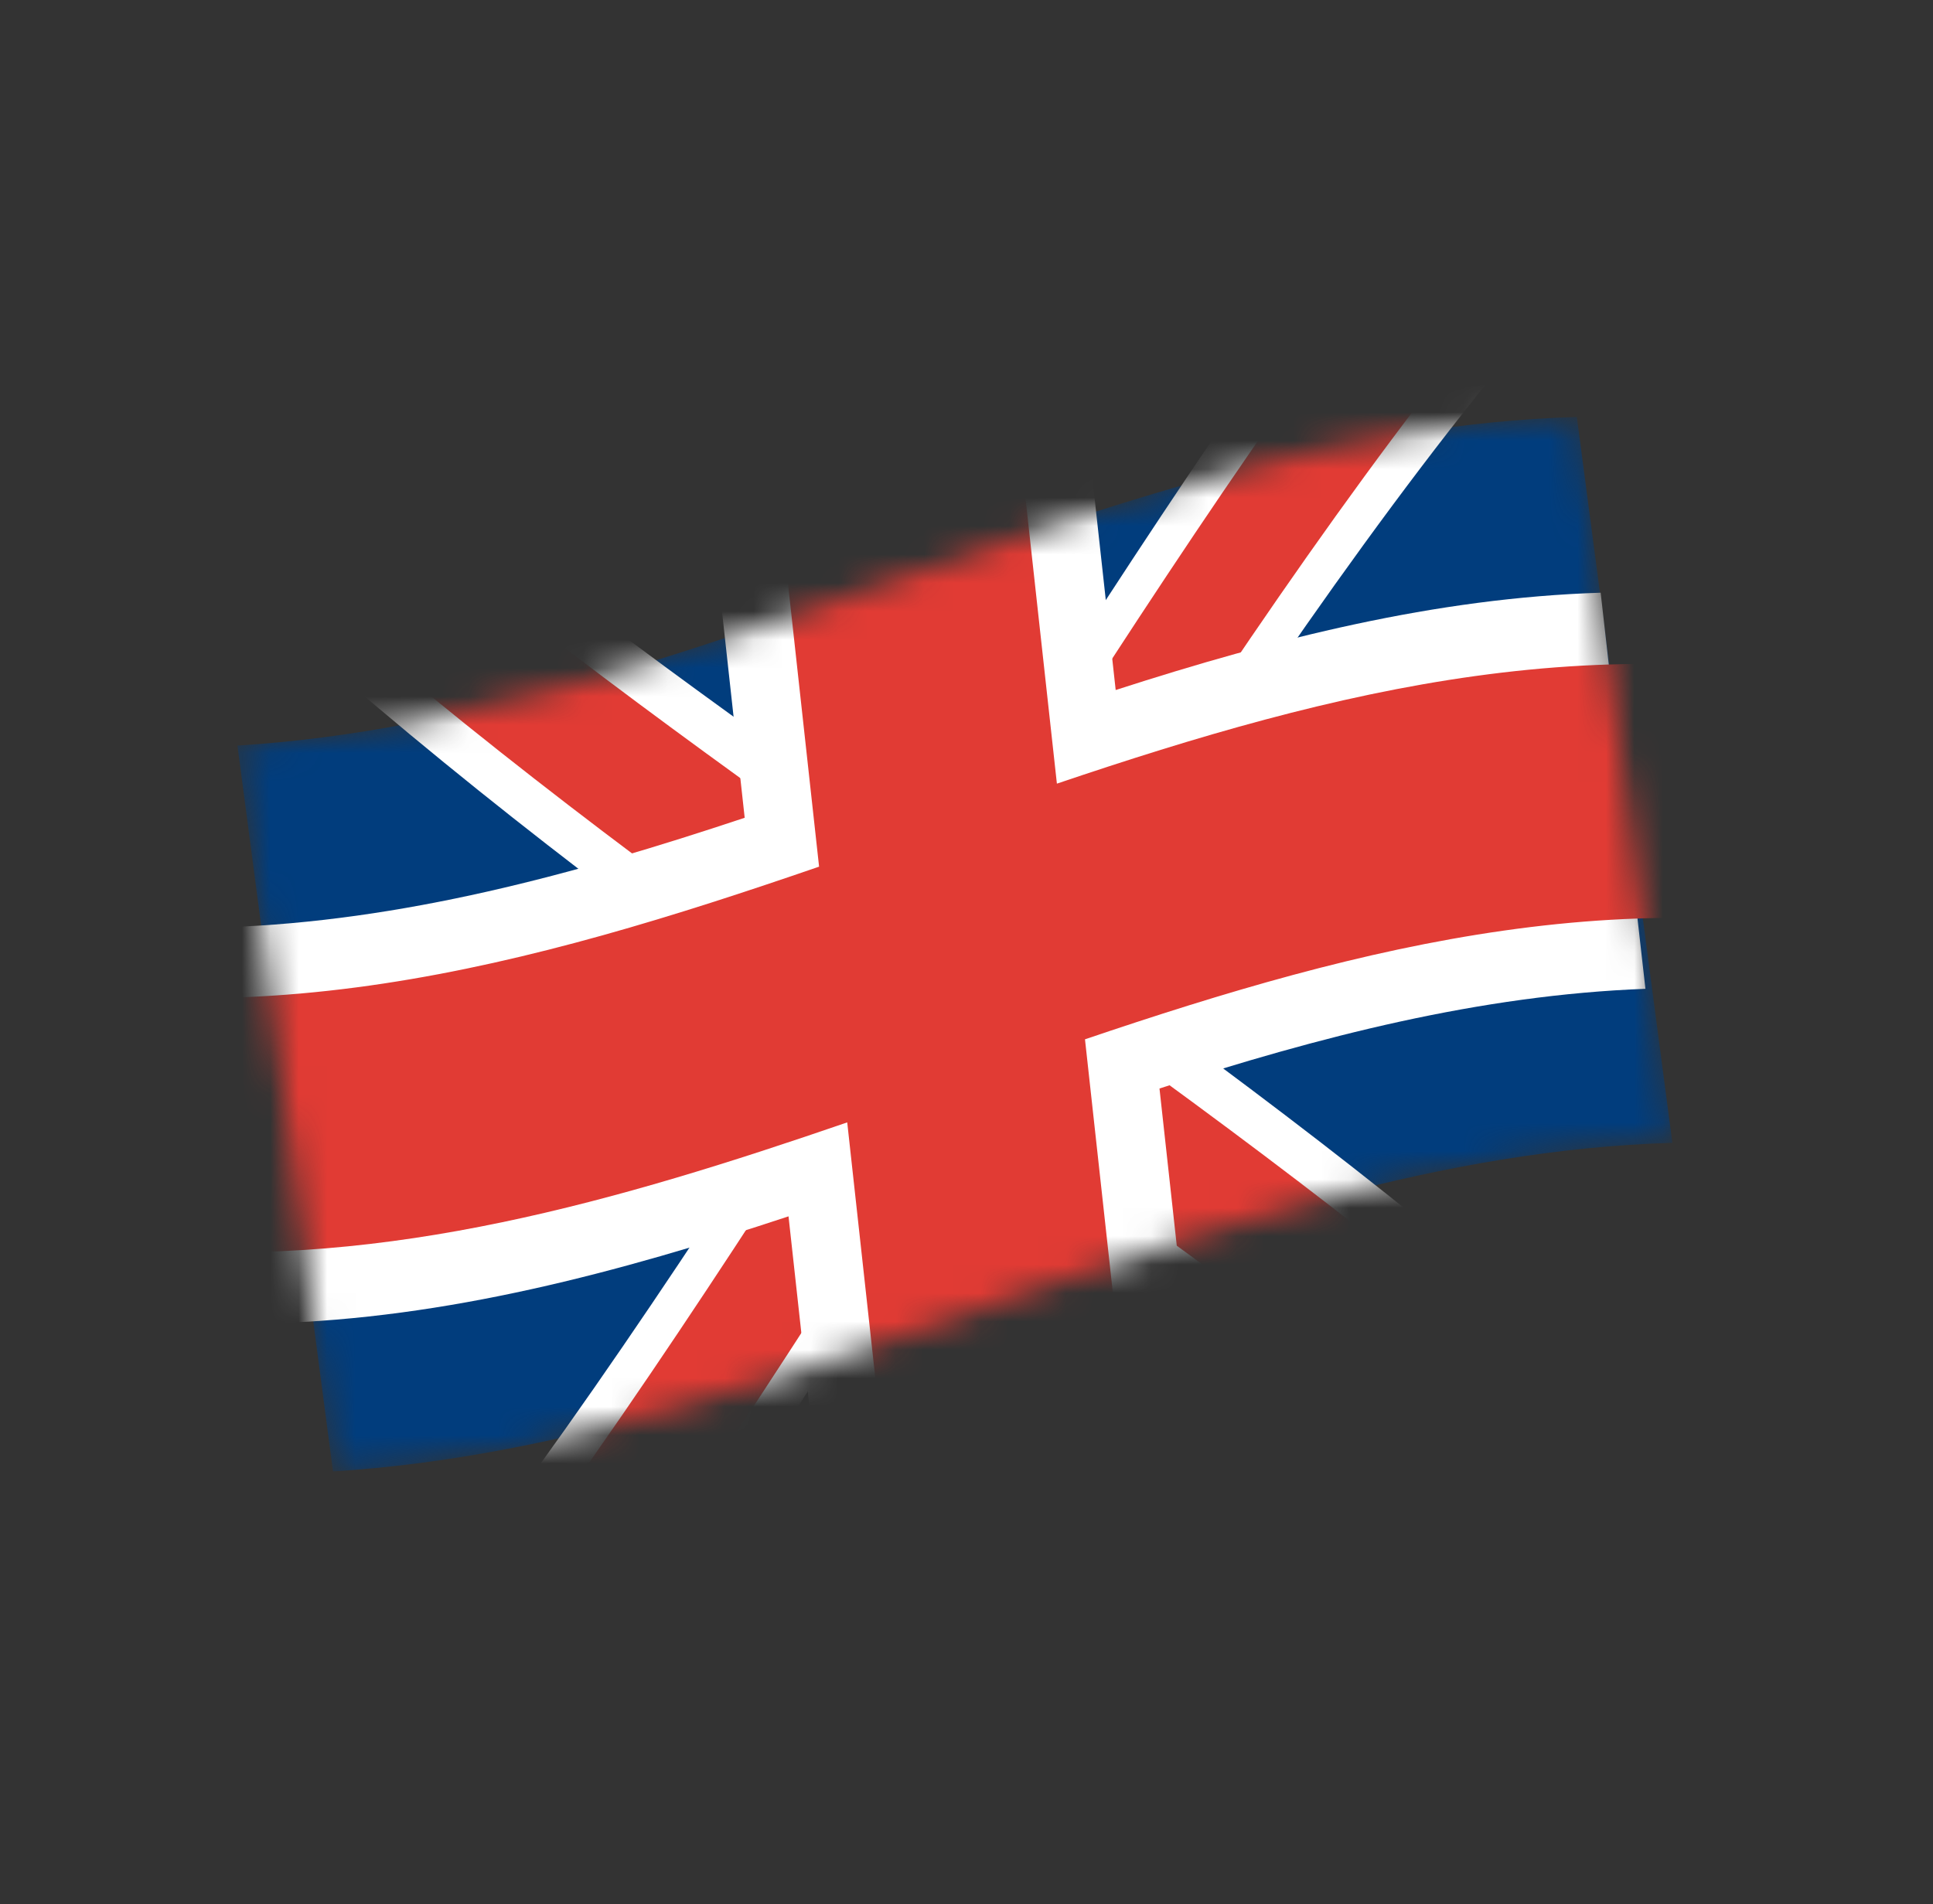
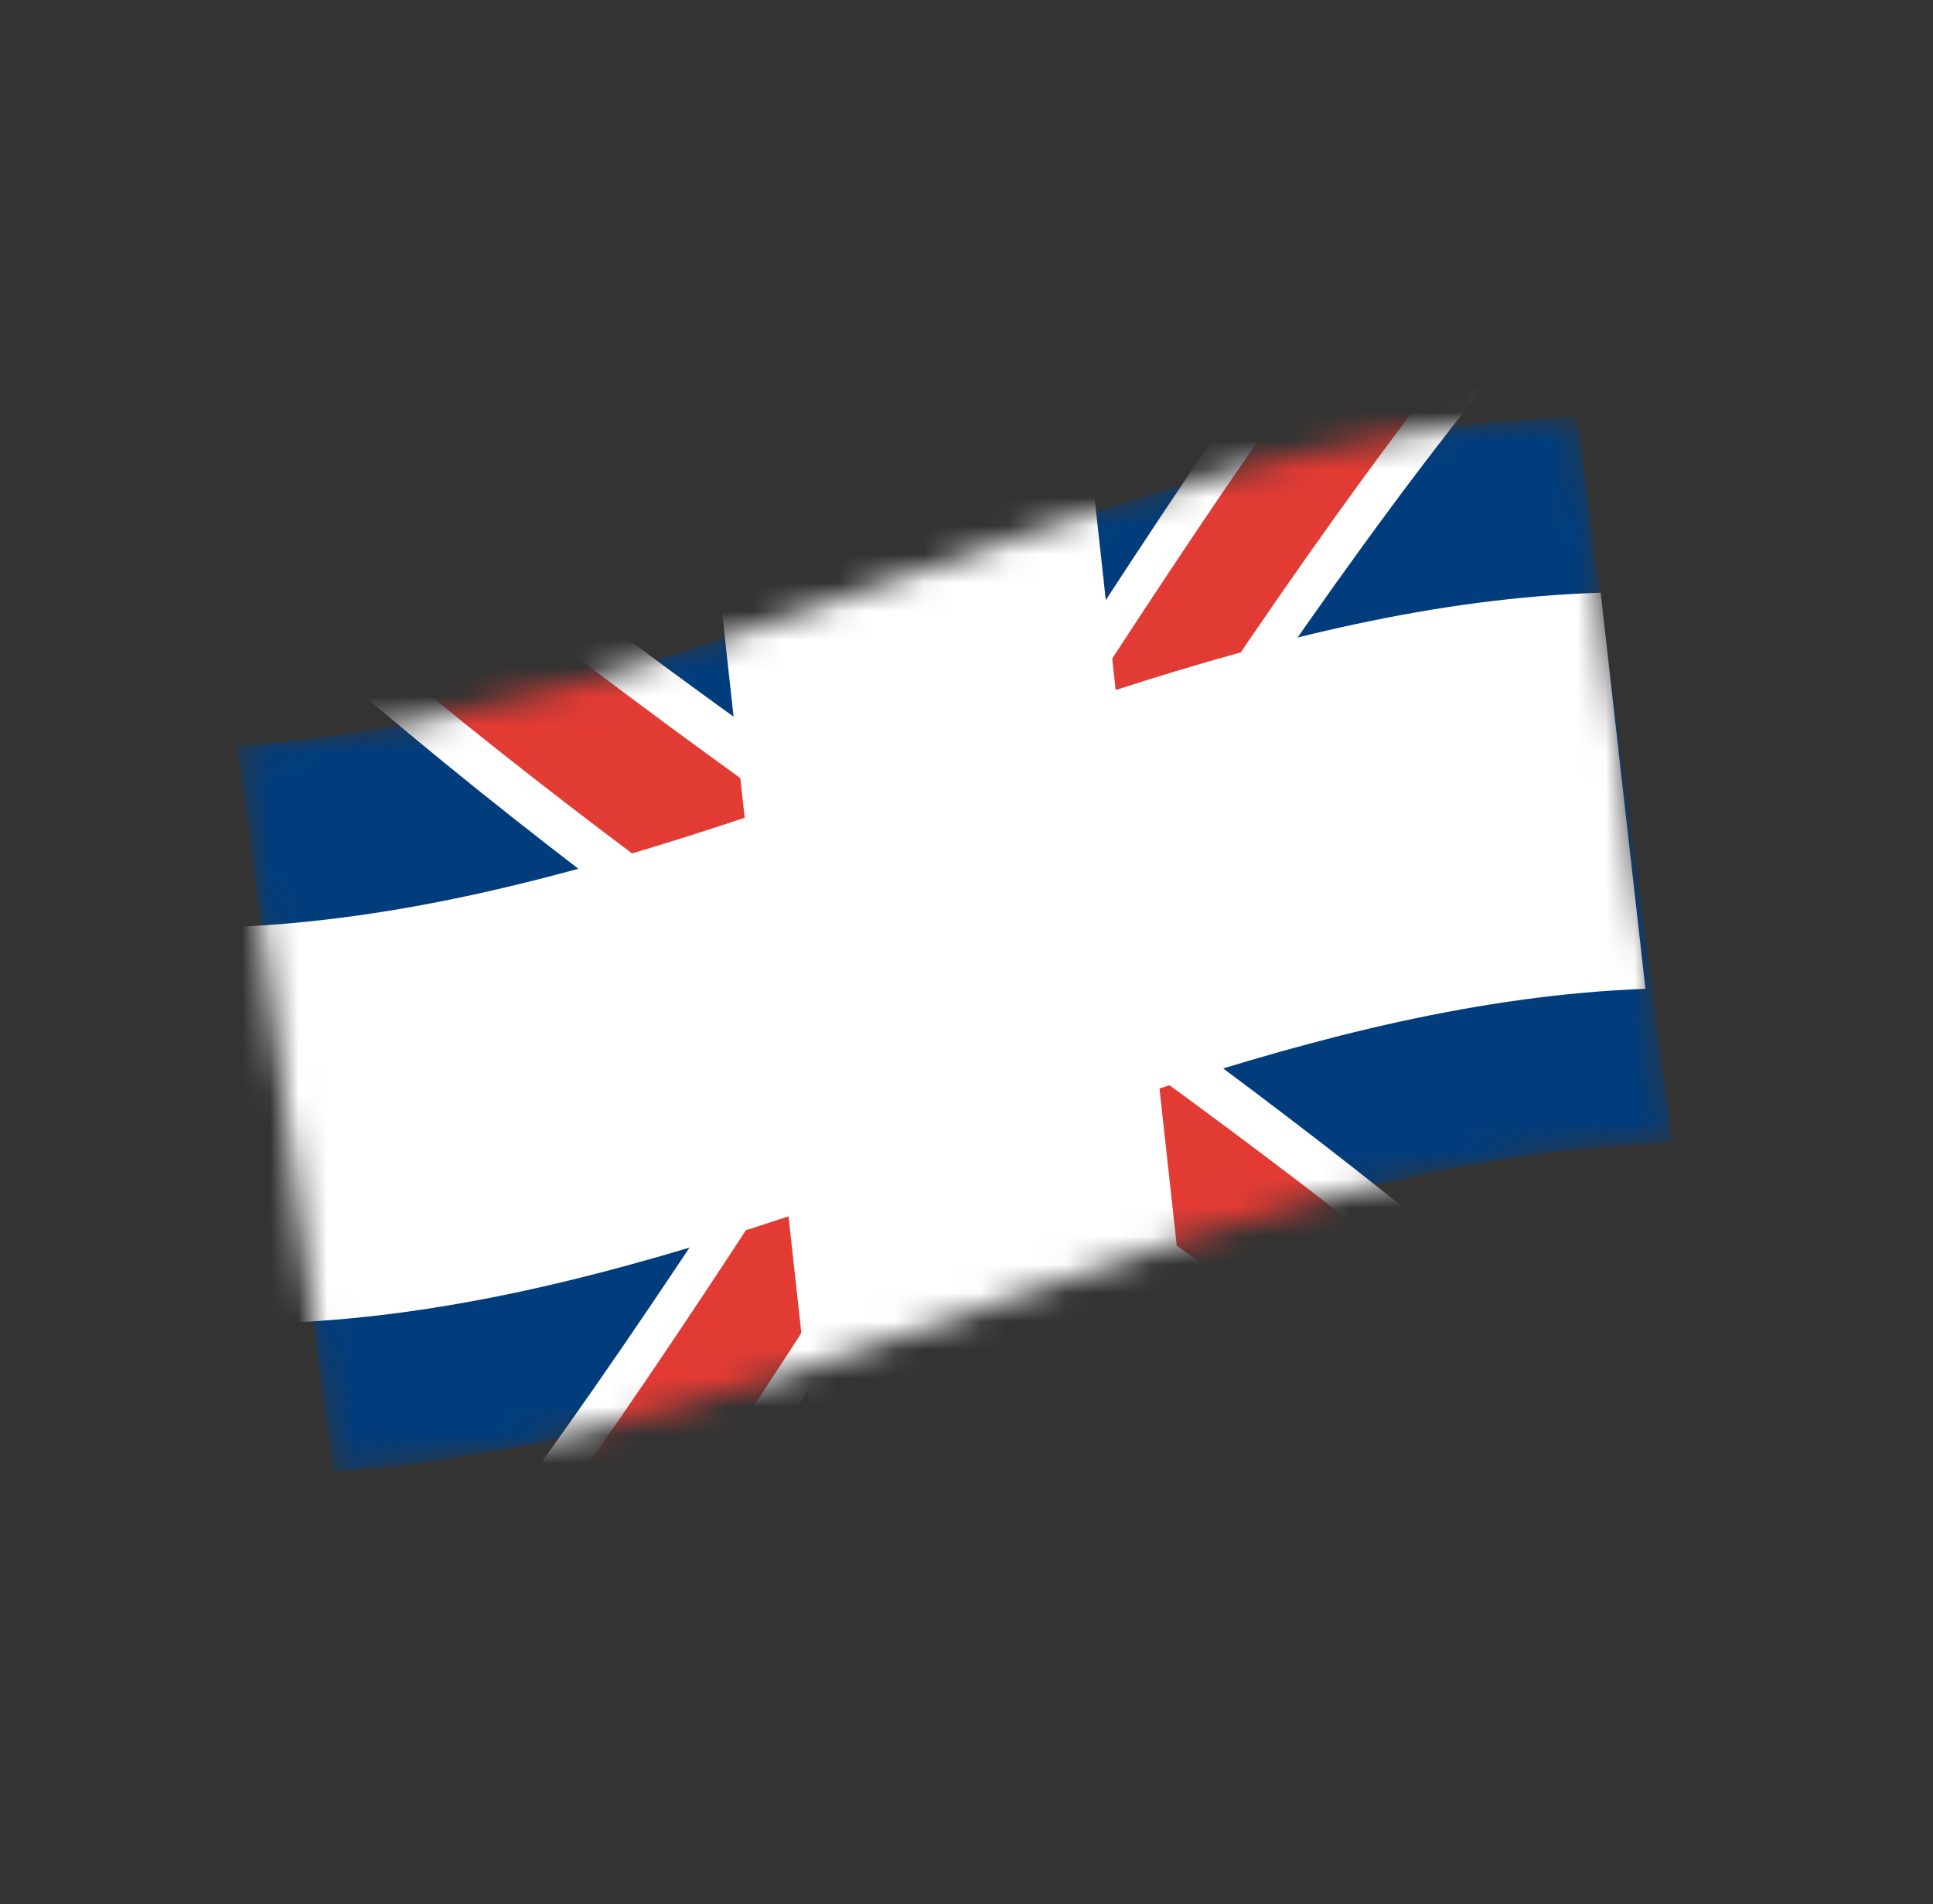
<svg xmlns="http://www.w3.org/2000/svg" width="68" height="67" viewBox="0 0 68 67" fill="none">
  <rect x="0" y="0" width="68" height="67" fill="#333333" stroke="none" />
  <mask id="mask0_167_170" style="mask-type:luminance" maskUnits="userSpaceOnUse" x="8" y="14" width="51" height="38">
    <path d="M8.354 26.233C9.475 34.746 10.595 43.26 11.716 51.773C27.799 50.782 42.682 40.679 58.834 40.212C57.713 31.698 56.593 23.184 55.472 14.671C39.32 15.138 24.437 25.241 8.354 26.233Z" fill="white" />
  </mask>
  <g mask="url(#mask0_167_170)">
    <path d="M8.353 26.233C9.473 34.746 10.594 43.26 11.714 51.773C27.798 50.783 42.68 40.679 58.832 40.212C57.712 31.698 56.592 23.185 55.471 14.671C39.318 15.138 24.436 25.243 8.353 26.233Z" fill="#013D7D" />
    <path d="M12.811 59.553C18.29 53.001 23.584 45.06 28.845 36.851C22.467 32.276 16.06 27.477 9.512 21.61C10.975 19.852 12.425 18.004 13.866 16.083C20.31 21.372 26.647 25.847 32.988 30.344C38.214 22.11 43.445 13.903 48.824 6.827C50.56 8.26 52.306 9.76 54.063 11.346C48.575 17.83 43.274 25.73 38.012 33.926C44.392 38.514 50.804 43.347 57.359 49.272C55.894 51.012 54.442 52.847 52.999 54.753C46.55 49.42 40.209 44.924 33.869 40.429C28.642 48.663 23.415 56.897 18.043 64.027C16.308 62.607 14.565 61.122 12.811 59.553Z" fill="white" />
    <path d="M55.35 49.432C48.834 43.757 42.447 39.072 36.08 34.535C41.331 26.296 46.604 18.236 52.048 11.469C51.036 10.592 50.028 9.741 49.022 8.913C43.639 16.004 38.404 24.226 33.172 32.468C26.826 27.966 20.482 23.483 14.029 18.179C13.195 19.288 12.356 20.374 11.515 21.432C18.025 27.055 24.408 31.711 30.773 36.241C25.525 44.486 20.256 52.583 14.821 59.411C15.831 60.279 16.838 61.122 17.842 61.942C23.218 54.797 28.45 46.549 33.683 38.306C40.029 42.808 46.376 47.313 52.834 52.661C53.67 51.559 54.508 50.481 55.35 49.432Z" fill="#E13B34" />
    <path d="M27.739 42.798C21.749 44.78 15.711 46.393 9.482 46.563C8.959 41.918 8.434 37.274 7.908 32.627C14.146 32.417 20.195 30.773 26.197 28.774C25.718 24.416 25.239 20.057 24.76 15.699C29.117 14.257 33.451 12.636 37.816 11.253C38.294 15.595 38.771 19.937 39.248 24.279C44.847 22.471 50.496 21.039 56.309 20.855C56.834 25.501 57.358 30.146 57.884 34.792C52.06 35.012 46.401 36.475 40.789 38.3C41.395 43.81 42 49.32 42.606 54.83C38.245 56.245 33.913 57.867 29.551 59.283C28.947 53.788 28.344 48.293 27.739 42.798Z" fill="white" />
-     <path d="M29.804 39.492C21.759 42.258 13.66 44.616 5.164 43.951C2.649 40.801 0.11 37.464 -2.459 33.898C8.502 36.844 18.699 33.976 28.814 30.494C28.335 26.138 27.857 21.781 27.378 17.424C30.168 16.468 32.953 15.468 35.746 14.533C36.224 18.88 36.702 23.226 37.18 27.573C46.898 24.286 56.716 21.757 67.24 24.585C67.574 27.547 67.909 30.51 68.243 33.471C57.717 30.699 47.895 33.27 38.168 36.569C38.774 42.078 39.38 47.587 39.985 53.095C37.194 54.041 34.409 55.041 31.617 55.989C31.012 50.491 30.409 44.991 29.804 39.492Z" fill="#E13B34" />
  </g>
</svg>